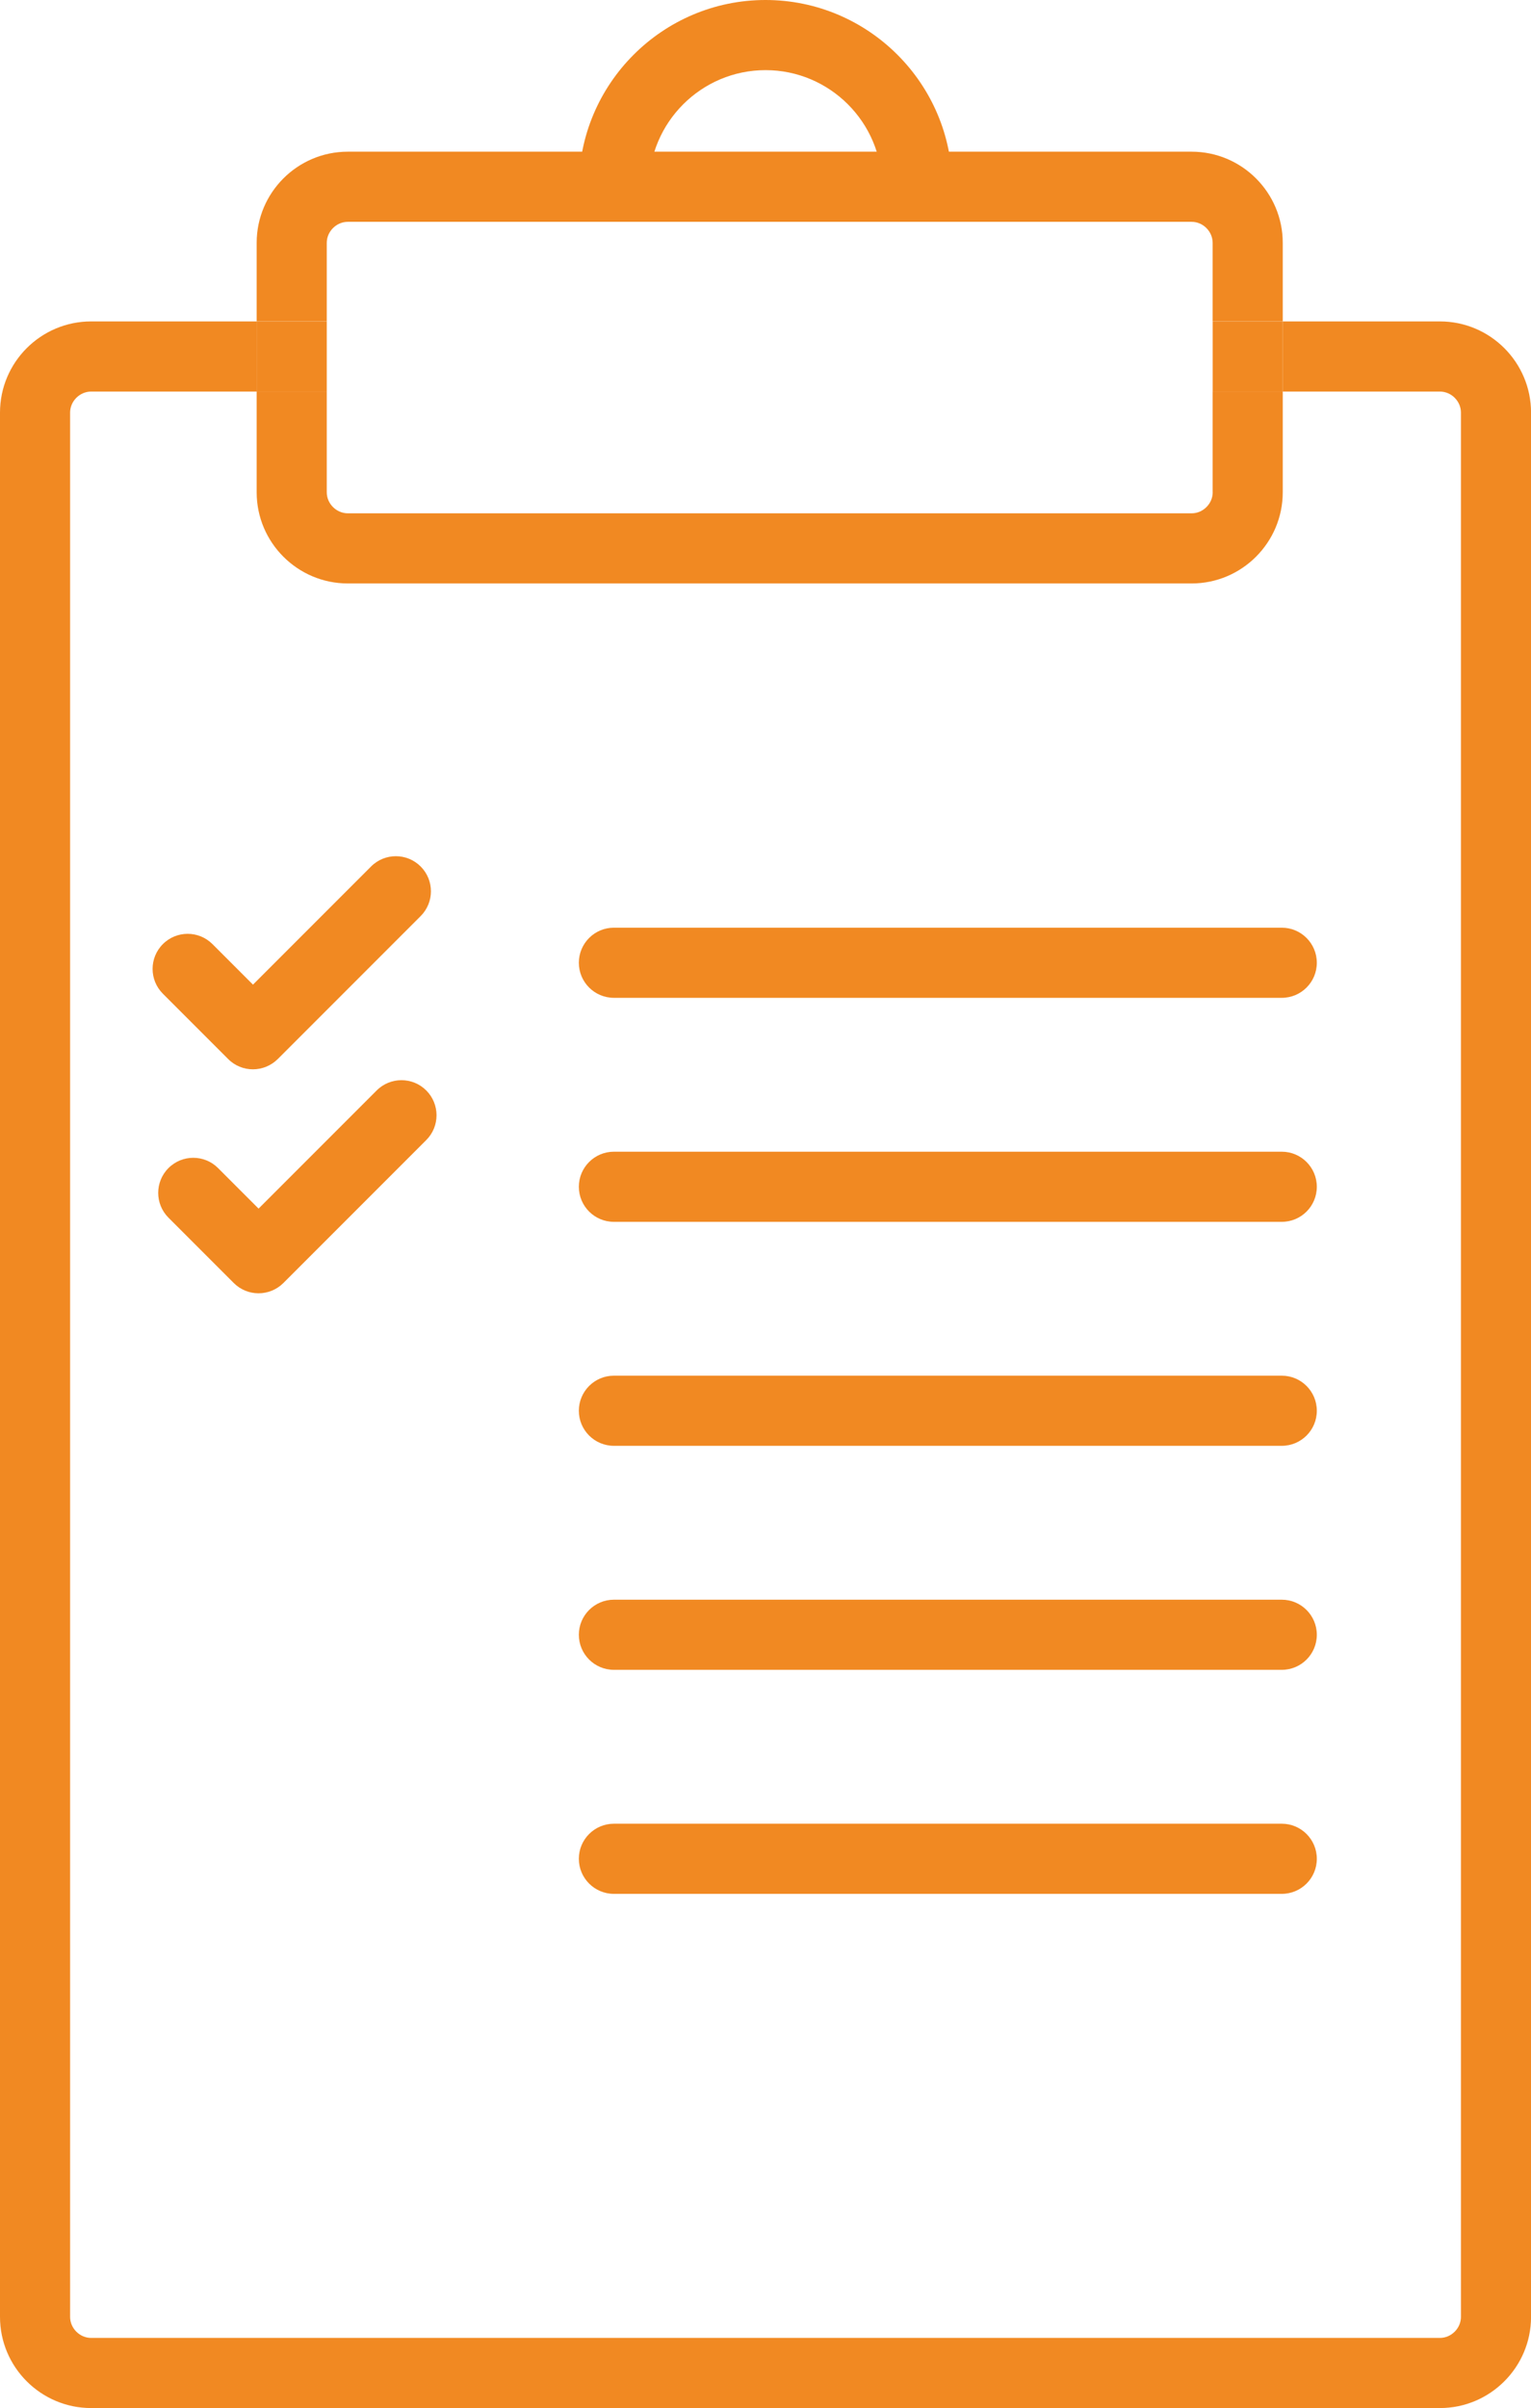
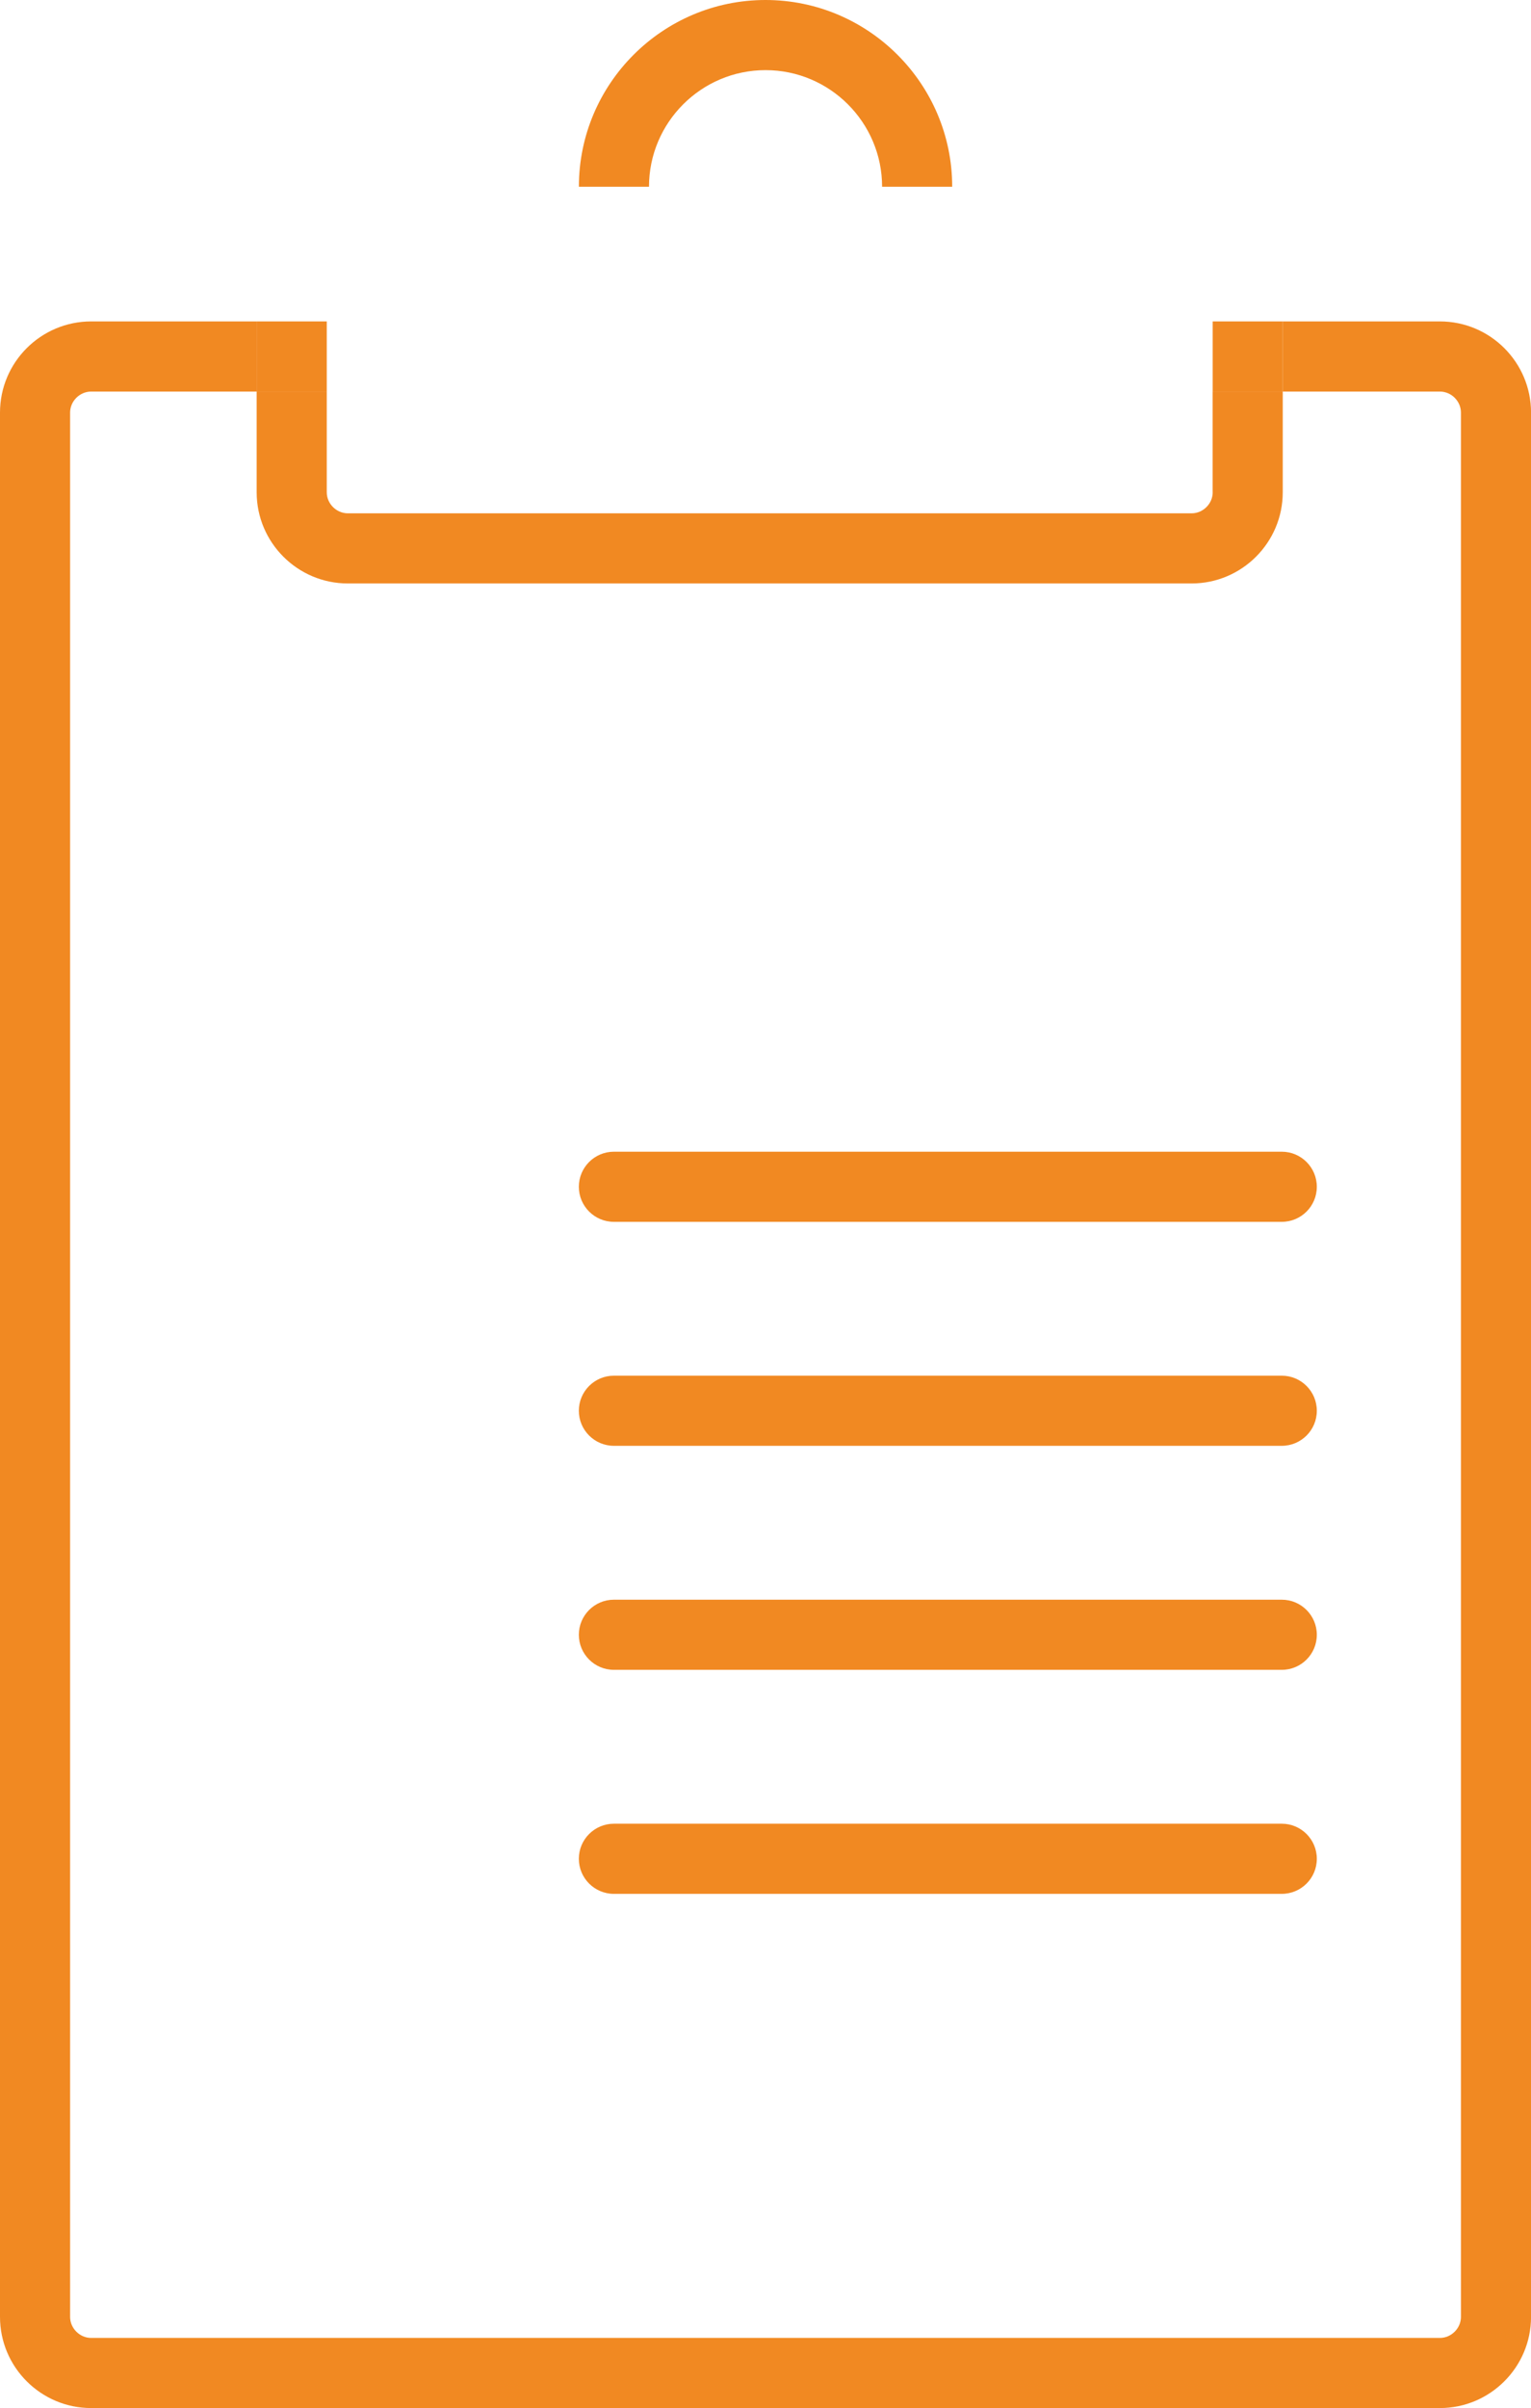
<svg xmlns="http://www.w3.org/2000/svg" fill="#000000" height="515" preserveAspectRatio="xMidYMid meet" version="1" viewBox="0.0 0.0 327.6 515.0" width="327.6" zoomAndPan="magnify">
  <g>
    <path d="M254.99,124.78H74.42c-10.75,0-19.5-8.75-19.5-19.5V83.74H19.5c-2.44,0-4.5,2.06-4.5,4.5V495.5 c0,2.44,2.06,4.5,4.5,4.5h288.61c2.44,0,4.5-2.06,4.5-4.5V88.24c0-2.44-2.06-4.5-4.5-4.5h-33.62v21.54 C274.49,116.03,265.74,124.78,254.99,124.78z" fill="none" />
  </g>
  <g id="change1_9">
    <path d="M308.11,68.74h-33.62v15h33.62c2.44,0,4.5,2.06,4.5,4.5V495.5c0,2.44-2.06,4.5-4.5,4.5H19.5 c-2.44,0-4.5-2.06-4.5-4.5V88.24c0-2.44,2.06-4.5,4.5-4.5h35.42v-15H19.5C8.75,68.74,0,77.48,0,88.24V495.5 C0,506.25,8.75,515,19.5,515h288.61c10.75,0,19.5-8.75,19.5-19.5V88.24C327.61,77.48,318.86,68.74,308.11,68.74z" fill="#f18922" />
  </g>
  <g id="change1_12">
-     <path d="M69.92,51.94c0-2.44,2.06-4.5,4.5-4.5h180.56c2.44,0,4.5,2.06,4.5,4.5v16.79h15V51.94 c0-10.75-8.75-19.5-19.5-19.5H74.42c-10.75,0-19.5,8.75-19.5,19.5v16.79h15V51.94z" fill="#f18922" />
-   </g>
+     </g>
  <g id="change1_8">
    <path d="M259.49,105.28c0,2.44-2.06,4.5-4.5,4.5H74.42c-2.44,0-4.5-2.06-4.5-4.5V83.74h-15v21.54 c0,10.75,8.75,19.5,19.5,19.5h180.56c10.75,0,19.5-8.75,19.5-19.5V83.74h-15V105.28z" fill="#f18922" />
  </g>
  <g id="change1_13">
    <path d="M54.92 68.74H69.92V83.74H54.92z" fill="#f18922" />
  </g>
  <g id="change1_5">
    <path d="M259.49 68.74H274.49V83.74H259.49z" fill="#f18922" />
  </g>
  <g id="change1_11">
    <path d="M203.75,39.94h-15c0-13.75-11.19-24.94-24.94-24.94s-24.94,11.19-24.94,24.94h-15 C123.86,17.92,141.78,0,163.8,0C185.83,0,203.75,17.92,203.75,39.94z" fill="#f18922" />
  </g>
  <g id="change1_1">
-     <path d="M274.27,213.4H131.36c-4.14,0-7.5-3.36-7.5-7.5s3.36-7.5,7.5-7.5h142.91c4.14,0,7.5,3.36,7.5,7.5 S278.42,213.4,274.27,213.4z" fill="#f18922" />
-   </g>
+     </g>
  <g id="change1_6">
    <path d="M274.27,261.31H131.36c-4.14,0-7.5-3.36-7.5-7.5s3.36-7.5,7.5-7.5h142.91c4.14,0,7.5,3.36,7.5,7.5 S278.42,261.31,274.27,261.31z" fill="#f18922" />
  </g>
  <g id="change1_4">
    <path d="M274.27,309.21H131.36c-4.14,0-7.5-3.36-7.5-7.5s3.36-7.5,7.5-7.5h142.91c4.14,0,7.5,3.36,7.5,7.5 S278.42,309.21,274.27,309.21z" fill="#f18922" />
  </g>
  <g id="change1_2">
    <path d="M274.27,357.12H131.36c-4.14,0-7.5-3.36-7.5-7.5s3.36-7.5,7.5-7.5h142.91c4.14,0,7.5,3.36,7.5,7.5 S278.42,357.12,274.27,357.12z" fill="#f18922" />
  </g>
  <g id="change1_3">
    <path d="M274.27,405.03H131.36c-4.14,0-7.5-3.36-7.5-7.5s3.36-7.5,7.5-7.5h142.91c4.14,0,7.5,3.36,7.5,7.5 S278.42,405.03,274.27,405.03z" fill="#f18922" />
  </g>
  <g id="change1_10">
-     <path d="M54.12,228.69c-1.92,0-3.84-0.73-5.3-2.2l-13.97-13.97c-2.93-2.93-2.93-7.68,0-10.61 c2.93-2.93,7.68-2.93,10.61,0l8.67,8.67l25.27-25.27c2.93-2.93,7.68-2.93,10.61,0c2.93,2.93,2.93,7.68,0,10.61l-30.58,30.58 C57.96,227.95,56.04,228.69,54.12,228.69z" fill="#f18922" />
-   </g>
+     </g>
  <g id="change1_7">
-     <path d="M55.32,276.59c-1.99,0-3.9-0.79-5.3-2.2l-13.97-13.97c-2.93-2.93-2.93-7.68,0-10.61 c2.93-2.93,7.68-2.93,10.61,0l8.67,8.67l25.27-25.27c2.93-2.93,7.68-2.93,10.61,0c2.93,2.93,2.93,7.68,0,10.61L60.63,274.4 C59.22,275.8,57.31,276.59,55.32,276.59z" fill="#f18922" />
-   </g>
+     </g>
</svg>